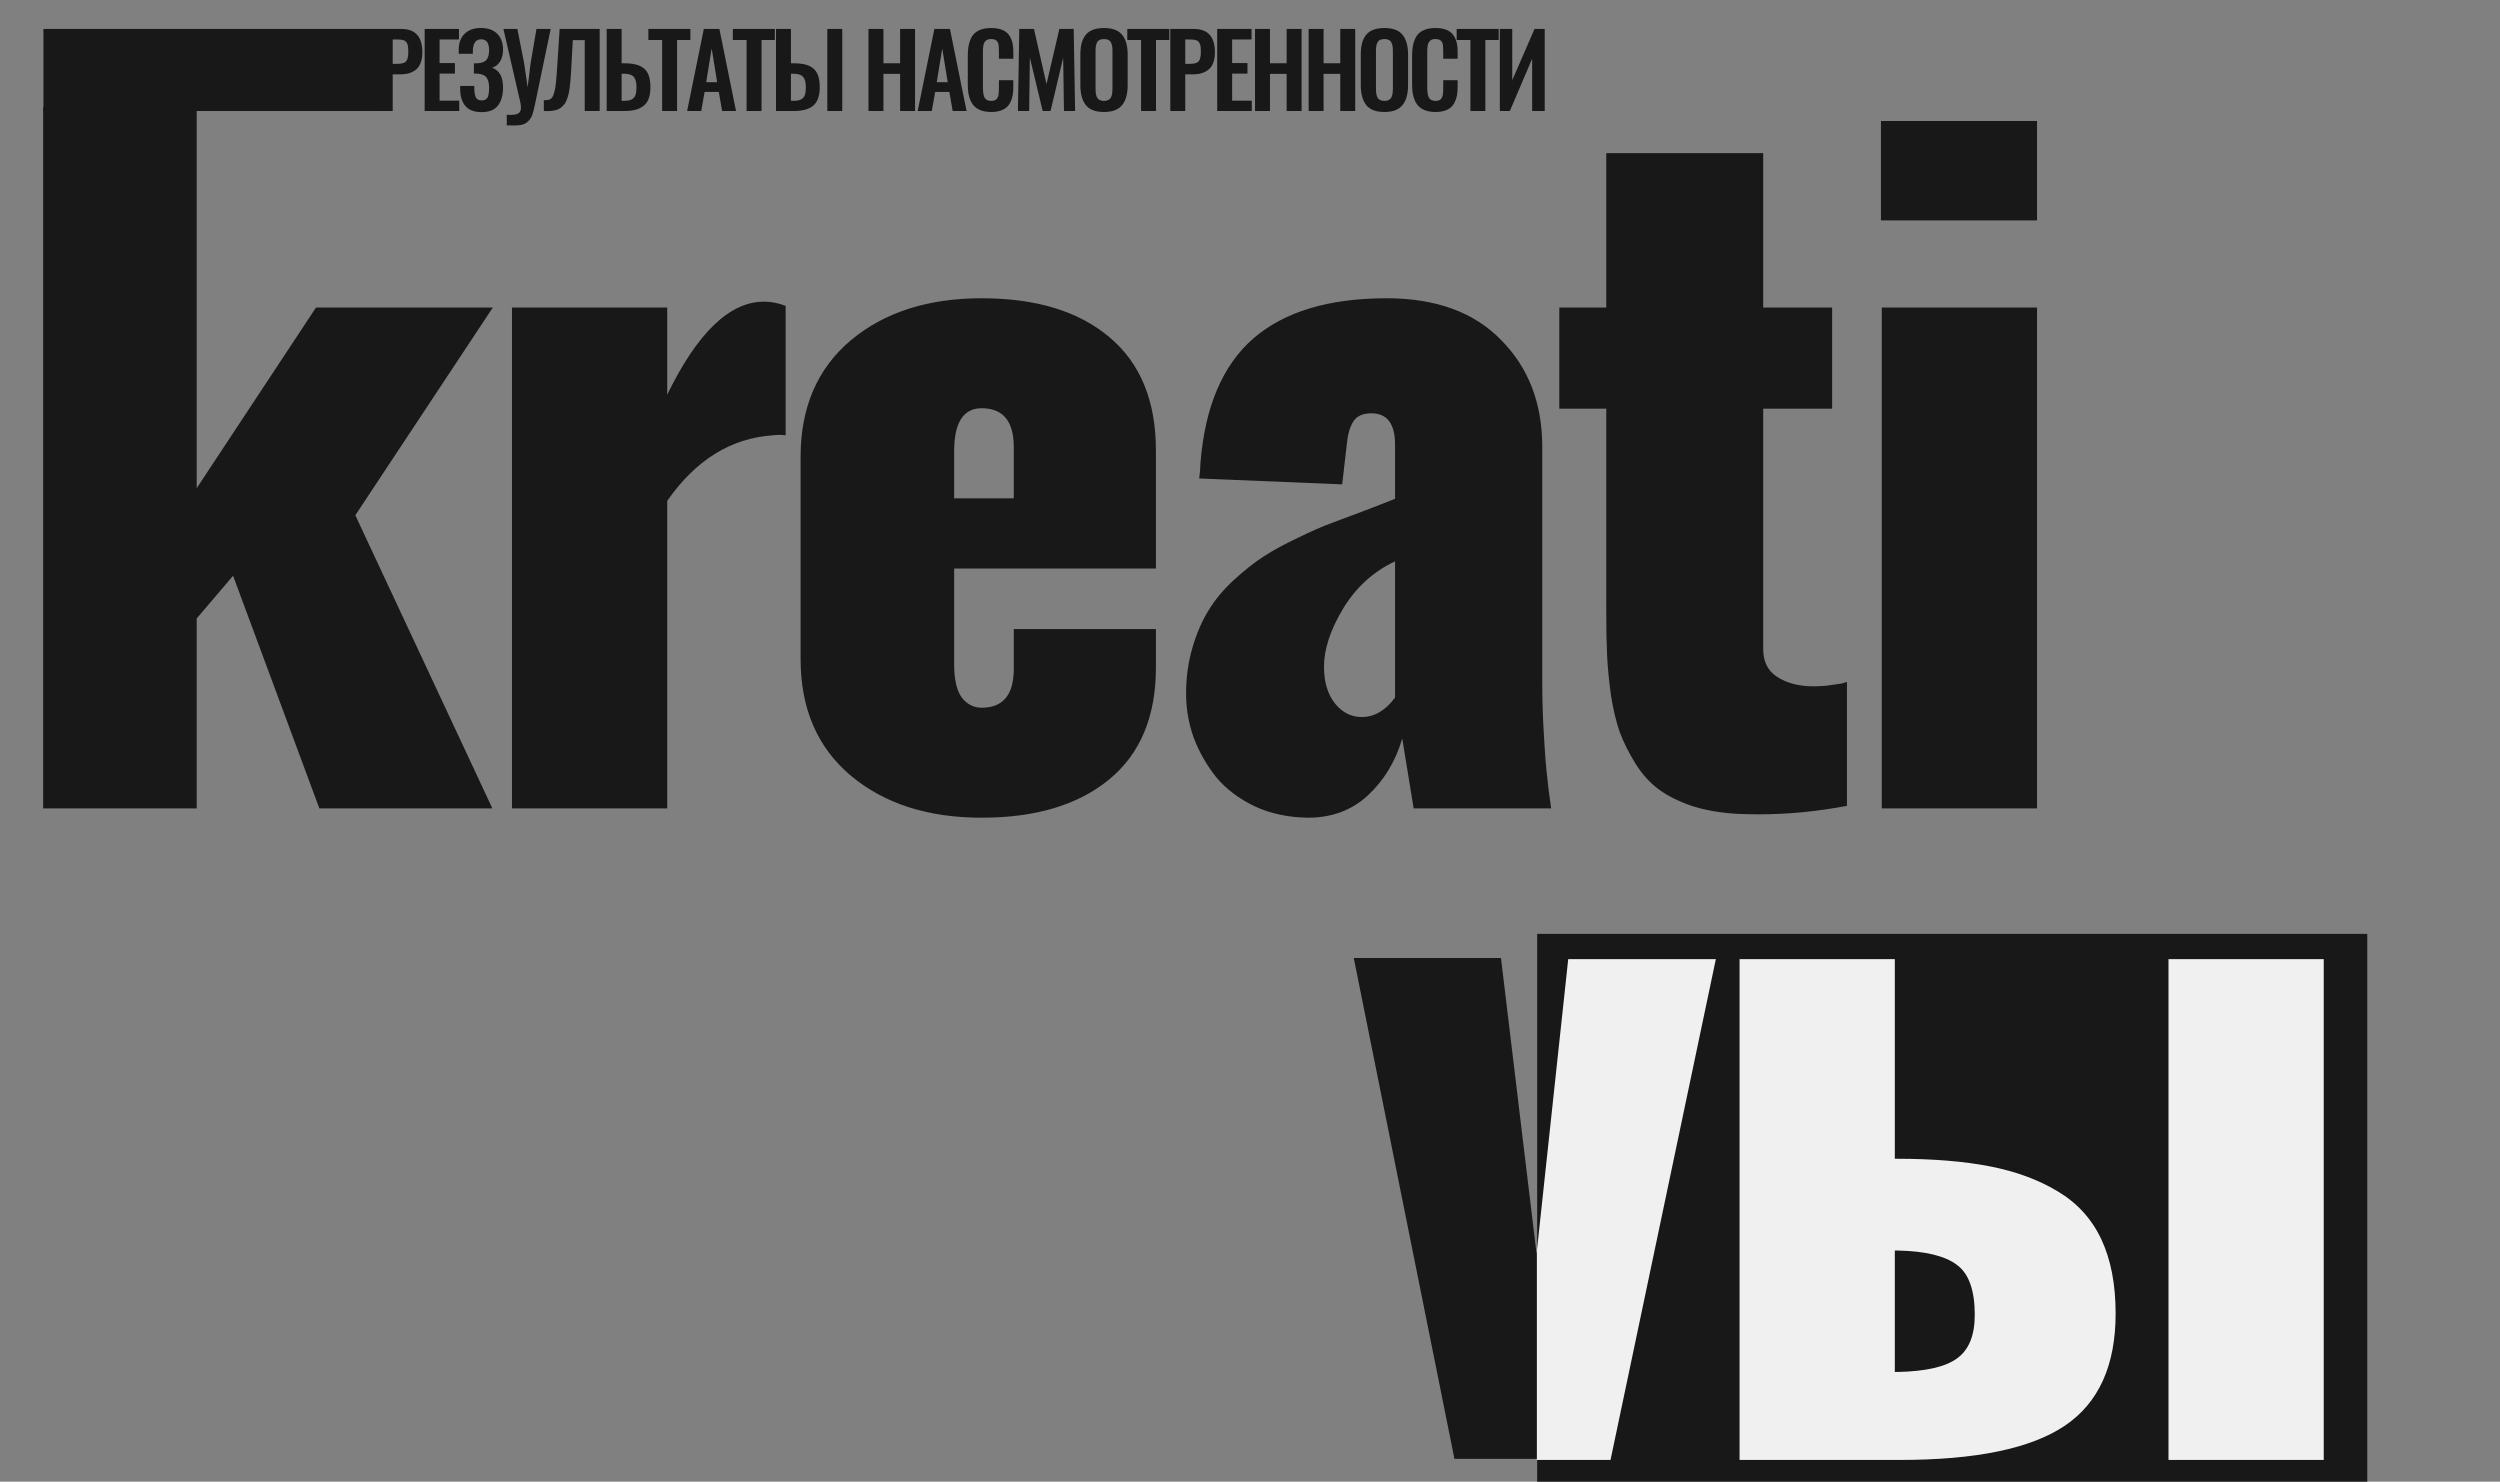
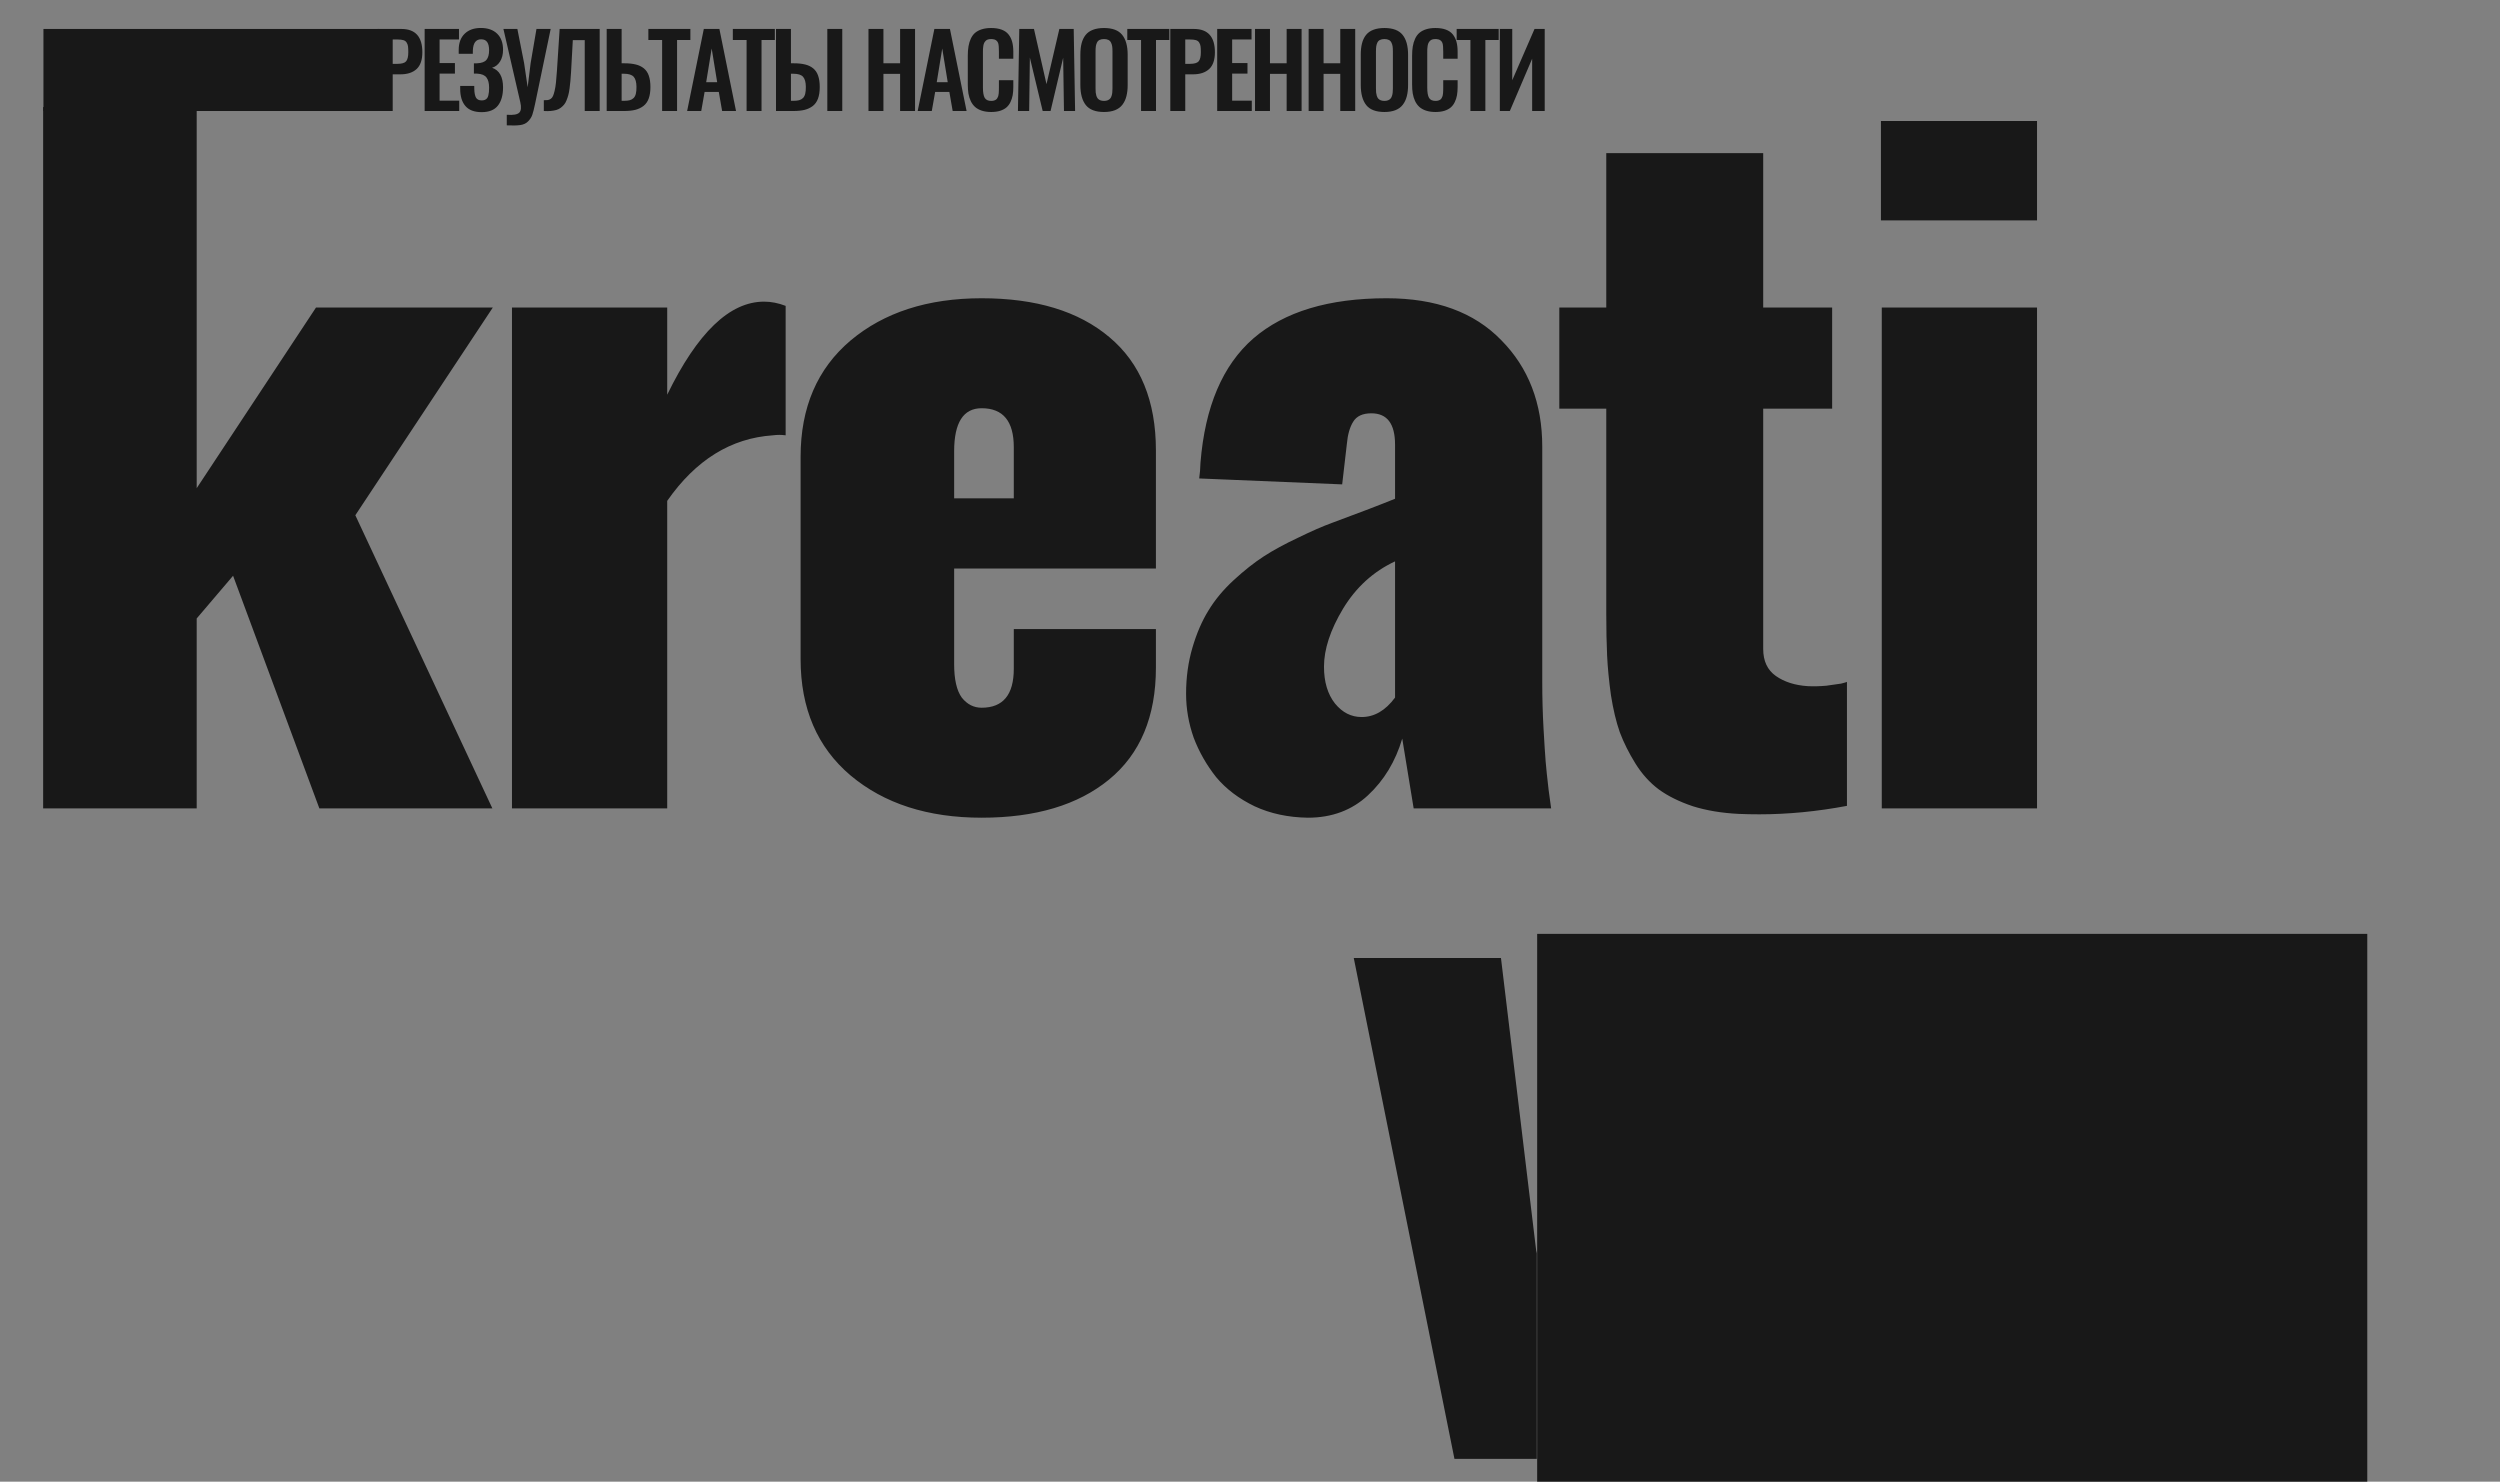
<svg xmlns="http://www.w3.org/2000/svg" width="1036" height="614" viewBox="0 0 1036 614" fill="none">
  <rect x="0" y="0" width="1036" height="614" fill="#808080" stroke="none" />
  <path d="M18 12H157V46H18V12Z" fill="#181818" />
  <rect x="637" y="387" width="344" height="227" fill="#181818" />
  <path d="M17.88 335V44.364H81.511V202.303L130.944 127.453H204.216L147.246 213.522L204.041 335H132.346L96.586 238.589L81.511 256.293V335H17.88ZM212.161 335V127.453H276.493V163.563C288.997 137.854 302.378 124.999 316.635 124.999C319.557 124.999 322.537 125.583 325.575 126.752V180.392C323.822 180.158 322.069 180.158 320.316 180.392C302.904 181.56 288.296 190.617 276.493 207.562V335H212.161ZM395.398 206.51H420.114V185.3C420.114 174.549 415.673 169.173 406.792 169.173C399.196 169.173 395.398 175.133 395.398 187.053V206.51ZM459.555 323.08C446.7 333.598 429.113 338.856 406.792 338.856C384.471 338.856 366.358 333.013 352.451 321.327C338.661 309.641 331.766 293.572 331.766 273.122V189.332C331.766 168.881 338.661 152.812 352.451 141.126C366.358 129.44 384.471 123.597 406.792 123.597C429.346 123.597 446.992 128.972 459.73 139.724C472.585 150.475 479.013 166.134 479.013 186.702V235.609H395.398V275.225C395.398 281.536 396.45 286.152 398.553 289.073C400.773 291.878 403.52 293.28 406.792 293.28C415.673 293.28 420.114 287.905 420.114 277.153V260.676H479.013V276.627C479.013 296.961 472.527 312.446 459.555 323.08ZM564.261 297.137C569.52 297.137 574.136 294.449 578.109 289.073V232.629C569.111 236.836 561.924 243.38 556.548 252.262C551.289 261.026 548.66 269.031 548.66 276.277C548.66 282.587 550.179 287.671 553.218 291.527C556.256 295.267 559.937 297.137 564.261 297.137ZM541.999 338.856C533.819 338.74 526.456 337.162 519.912 334.124C513.368 330.968 508.05 326.937 503.96 322.028C499.987 317.003 496.89 311.569 494.67 305.726C492.566 299.766 491.514 293.689 491.514 287.496C491.514 280.718 492.391 274.349 494.144 268.389C495.897 262.429 498.117 257.287 500.805 252.963C503.493 248.522 506.999 244.315 511.323 240.342C515.646 236.368 519.795 233.096 523.768 230.525C527.742 227.954 532.475 225.383 537.967 222.812C543.46 220.125 548.134 218.08 551.991 216.677C555.964 215.158 560.638 213.405 566.014 211.418C571.506 209.315 575.538 207.737 578.109 206.686V184.248C578.109 175.6 574.837 171.276 568.293 171.276C564.67 171.276 562.158 172.445 560.755 174.782C559.353 177.003 558.476 180.099 558.126 184.073L556.198 200.726L496.949 198.271L497.299 195.116C497.416 193.013 497.474 191.903 497.474 191.786C499.344 168.53 506.648 151.351 519.386 140.25C532.241 129.148 550.647 123.597 574.603 123.597C595.054 123.597 610.889 129.381 622.108 140.951C633.443 152.403 639.111 167.128 639.111 185.125V282.763C639.111 289.19 639.286 295.559 639.637 301.87C639.988 308.063 640.28 312.621 640.513 315.542C640.747 318.347 641.156 322.262 641.741 327.287C642.442 332.312 642.792 334.883 642.792 335H585.822C582.784 316.185 581.206 306.544 581.089 306.077C578.284 315.542 573.552 323.372 566.89 329.566C560.229 335.76 551.932 338.856 541.999 338.856ZM720.503 337.279C713.491 336.928 707.181 335.876 701.572 334.124C695.962 332.254 691.229 329.917 687.373 327.112C683.633 324.307 680.42 320.743 677.732 316.419C675.044 312.095 672.882 307.771 671.246 303.447C669.727 299.123 668.5 293.981 667.565 288.021C666.747 282.062 666.221 276.627 665.987 271.719C665.753 266.694 665.636 260.851 665.636 254.19V169.348H646.179V127.453H665.636V63.471H730.67V127.453H759.243V169.348H730.67V268.915C730.67 273.94 732.423 277.679 735.929 280.133C739.435 282.587 743.817 283.99 749.076 284.34C751.53 284.457 754.101 284.399 756.789 284.165C759.477 283.814 761.522 283.522 762.924 283.289C764.326 282.938 765.144 282.704 765.378 282.587V333.948C752.991 336.285 740.896 337.454 729.093 337.454C726.171 337.454 723.308 337.396 720.503 337.279ZM779.458 91.343V50.149H844.141V91.343H779.458ZM779.808 335V127.453H844.141V335H779.808Z" fill="#181818" />
-   <path d="M898.627 605V397.453H962.959V605H898.627ZM785.212 568.539H786.439C798.009 568.305 806.189 566.436 810.98 562.93C815.889 559.424 818.343 553.405 818.343 544.875C818.343 534.708 815.889 527.813 810.98 524.19C806.072 520.45 797.95 518.464 786.615 518.23H785.212V568.539ZM720.88 605V397.453H785.212V480.191H786.089C801.047 480.191 813.902 481.243 824.653 483.347C835.405 485.45 844.754 488.898 852.7 493.689C860.764 498.48 866.782 505.083 870.755 513.497C874.729 521.911 876.715 532.195 876.715 544.349C876.715 565.851 869.704 581.335 855.68 590.801C841.657 600.267 818.869 605 787.316 605H720.88Z" fill="#F0F0F0" />
-   <path fill-rule="evenodd" clip-rule="evenodd" d="M636.844 605V518.708L649.873 397.453H711.05L667.402 605H636.844Z" fill="#F0F0F0" />
  <path fill-rule="evenodd" clip-rule="evenodd" d="M636.845 518.255V604.547H602.72L561 397H622.002L636.727 519.354L636.845 518.255Z" fill="#181818" />
  <path d="M162.736 26.456H164.726C166.476 26.456 167.658 26.114 168.273 25.431C168.889 24.733 169.196 23.462 169.196 21.616C169.196 20.564 169.155 19.75 169.073 19.176C168.991 18.602 168.8 18.082 168.499 17.617C168.198 17.139 167.747 16.811 167.146 16.633C166.558 16.455 165.758 16.366 164.746 16.366H162.736V26.456ZM156.543 46V11.998H166.325C172.122 11.998 175.021 15.218 175.021 21.657C175.021 24.815 174.228 27.133 172.642 28.609C171.056 30.072 168.82 30.804 165.936 30.804H162.736V46H156.543ZM175.971 46V11.998H190.204V16.366H182.165V26.128H188.522V30.496H182.165V41.714H190.306V46H175.971ZM199.604 46.472C196.568 46.472 194.326 45.631 192.877 43.949C191.428 42.268 190.703 39.895 190.703 36.833V35.623H196.527C196.527 36.293 196.534 36.724 196.548 36.915C196.589 38.528 196.828 39.718 197.266 40.483C197.703 41.235 198.496 41.611 199.645 41.611C200.164 41.611 200.609 41.529 200.978 41.365C201.36 41.188 201.661 40.955 201.88 40.668C202.099 40.381 202.263 39.998 202.372 39.52C202.495 39.041 202.577 38.562 202.618 38.084C202.659 37.592 202.68 36.99 202.68 36.279C202.68 34.461 202.324 33.08 201.613 32.137C200.916 31.18 199.658 30.64 197.84 30.517C197.676 30.503 197.191 30.496 196.384 30.496V26.251C197.122 26.251 197.567 26.244 197.717 26.23C199.576 26.148 200.868 25.67 201.593 24.795C202.318 23.92 202.68 22.594 202.68 20.816C202.68 19.34 202.42 18.219 201.901 17.453C201.381 16.674 200.533 16.284 199.358 16.284C197.225 16.284 196.09 17.802 195.953 20.837C195.94 21.001 195.933 21.486 195.933 22.293H190.088V20.714C190.088 17.843 190.901 15.607 192.528 14.008C194.169 12.395 196.411 11.588 199.255 11.588C202.14 11.588 204.396 12.381 206.023 13.967C207.65 15.539 208.463 17.761 208.463 20.632C208.463 22.56 208.046 24.186 207.212 25.513C206.378 26.825 205.277 27.68 203.91 28.076C206.945 29.129 208.463 31.836 208.463 36.197C208.463 39.438 207.752 41.96 206.33 43.765C204.908 45.569 202.666 46.472 199.604 46.472ZM210.008 51.947V47.559C212.647 47.764 214.363 47.477 215.156 46.697C215.949 45.932 216.106 44.51 215.628 42.432L208.614 11.998H214.397L217.186 26.128L218.663 36.156L219.893 26.169L222.313 11.998H228.199L221.759 42.944C221.308 45.091 220.919 46.629 220.591 47.559C220.276 48.502 219.709 49.398 218.888 50.245C218.068 51.106 216.981 51.633 215.628 51.824C214.274 52.016 212.401 52.057 210.008 51.947ZM225.356 46V41.529C226.039 41.543 226.579 41.523 226.976 41.468C227.386 41.413 227.796 41.249 228.206 40.976C228.616 40.688 228.931 40.299 229.15 39.807C229.382 39.301 229.608 38.583 229.826 37.653C230.059 36.71 230.243 35.589 230.38 34.29C230.531 32.977 230.667 31.344 230.79 29.389L231.918 11.998H248.509V46H242.316V16.633H237.373L236.635 30.024C236.553 31.419 236.464 32.615 236.368 33.613C236.286 34.598 236.17 35.63 236.02 36.71C235.883 37.776 235.712 38.672 235.507 39.397C235.316 40.107 235.07 40.832 234.769 41.57C234.482 42.309 234.14 42.91 233.743 43.375C233.361 43.826 232.903 44.257 232.369 44.667C231.836 45.077 231.228 45.378 230.544 45.569C229.861 45.761 229.088 45.898 228.227 45.98C227.365 46.062 226.408 46.068 225.356 46ZM257.601 41.775H258.668C259.597 41.775 260.363 41.693 260.965 41.529C261.58 41.365 262.106 41.071 262.544 40.648C262.981 40.224 263.296 39.636 263.487 38.884C263.679 38.118 263.767 37.148 263.754 35.972C263.74 34.058 263.357 32.677 262.605 31.829C261.853 30.981 260.513 30.558 258.586 30.558H257.601V41.775ZM251.408 46V11.998H257.601V26.23H258.791C260.623 26.23 262.181 26.395 263.467 26.723C264.765 27.037 265.88 27.57 266.809 28.322C267.739 29.074 268.423 30.086 268.86 31.357C269.311 32.629 269.537 34.194 269.537 36.054C269.537 37.94 269.298 39.54 268.819 40.852C268.341 42.151 267.609 43.177 266.625 43.929C265.654 44.667 264.526 45.2 263.241 45.528C261.956 45.843 260.425 46 258.647 46H251.408ZM274.384 46V16.571H268.683V11.998H286.094V16.571H280.577V46H274.384ZM292.643 34.065H297.196L294.92 20.099L292.643 34.065ZM284.748 46L291.659 11.998H298.119L305.01 46H299.247L297.873 38.105H291.987L290.593 46H284.748ZM309.385 46V16.571H303.684V11.998H321.095V16.571H315.579V46H309.385ZM342.841 46V11.998H349.034V46H342.841ZM327.768 41.775H328.855C329.784 41.775 330.55 41.693 331.151 41.529C331.767 41.365 332.293 41.071 332.731 40.648C333.168 40.224 333.482 39.636 333.674 38.884C333.865 38.118 333.954 37.148 333.94 35.972C333.927 34.058 333.544 32.677 332.792 31.829C332.04 30.981 330.7 30.558 328.773 30.558H327.768V41.775ZM321.574 46V11.998H327.768V26.23H328.978C330.81 26.23 332.368 26.395 333.653 26.723C334.939 27.037 336.046 27.57 336.976 28.322C337.905 29.074 338.589 30.086 339.026 31.357C339.478 32.629 339.703 34.194 339.703 36.054C339.703 37.94 339.464 39.54 338.985 40.852C338.507 42.151 337.782 43.177 336.812 43.929C335.841 44.667 334.713 45.2 333.428 45.528C332.143 45.843 330.611 46 328.834 46H321.574ZM359.898 46V11.998H366.091V26.21H373.002V11.998H379.195V46H373.002V30.619H366.091V46H359.898ZM388.185 34.065H392.738L390.462 20.099L388.185 34.065ZM380.29 46L387.201 11.998H393.661L400.551 46H394.789L393.415 38.105H387.529L386.134 46H380.29ZM410.731 46.41C409.268 46.41 407.976 46.226 406.855 45.856C405.734 45.487 404.804 44.975 404.066 44.318C403.341 43.662 402.746 42.849 402.282 41.878C401.83 40.907 401.509 39.868 401.318 38.761C401.14 37.64 401.051 36.382 401.051 34.987V23.134C401.051 21.657 401.147 20.352 401.338 19.217C401.53 18.068 401.851 17.009 402.302 16.038C402.753 15.054 403.341 14.247 404.066 13.618C404.804 12.989 405.727 12.497 406.834 12.142C407.955 11.786 409.254 11.608 410.731 11.608C412.426 11.608 413.875 11.834 415.078 12.285C416.282 12.736 417.232 13.399 417.929 14.274C418.626 15.149 419.132 16.175 419.447 17.351C419.761 18.513 419.918 19.873 419.918 21.432V24.344H413.95V21.452C413.95 19.757 413.862 18.615 413.684 18.027C413.328 16.879 412.46 16.264 411.079 16.182C410.97 16.182 410.861 16.182 410.751 16.182C410.232 16.182 409.774 16.243 409.377 16.366C408.994 16.489 408.68 16.688 408.434 16.961C408.188 17.221 407.99 17.501 407.839 17.802C407.689 18.102 407.573 18.499 407.491 18.991C407.422 19.47 407.374 19.914 407.347 20.324C407.333 20.734 407.326 21.254 407.326 21.883V36.279C407.326 38.275 407.573 39.697 408.065 40.545C408.571 41.393 409.466 41.816 410.751 41.816C411.189 41.816 411.572 41.769 411.9 41.673C412.241 41.563 412.522 41.434 412.741 41.283C412.973 41.119 413.164 40.894 413.315 40.606C413.479 40.306 413.602 40.032 413.684 39.786C413.766 39.526 413.827 39.171 413.868 38.72C413.909 38.269 413.93 37.886 413.93 37.571C413.944 37.257 413.95 36.826 413.95 36.279V33.244H419.918V36.033C419.918 37.305 419.829 38.446 419.652 39.458C419.474 40.47 419.166 41.42 418.729 42.309C418.305 43.197 417.751 43.935 417.068 44.523C416.384 45.111 415.509 45.576 414.443 45.918C413.376 46.246 412.139 46.41 410.731 46.41ZM421.833 46L422.387 11.998H428.477L433.666 34.864L438.998 11.998H444.945L445.519 46H440.905L440.577 23.934L435.348 46H432.087L426.775 23.872L426.488 46H421.833ZM457.503 46.41C454.003 46.41 451.495 45.46 449.977 43.56C448.459 41.659 447.701 38.877 447.701 35.213V22.662C447.701 20.857 447.871 19.292 448.213 17.966C448.555 16.64 449.102 15.491 449.854 14.521C450.62 13.55 451.638 12.825 452.91 12.347C454.181 11.854 455.712 11.608 457.503 11.608C460.99 11.608 463.492 12.545 465.009 14.418C466.54 16.291 467.306 19.039 467.306 22.662V35.213C467.306 36.99 467.128 38.556 466.773 39.909C466.431 41.249 465.877 42.418 465.112 43.416C464.36 44.4 463.348 45.145 462.077 45.651C460.805 46.157 459.281 46.41 457.503 46.41ZM455.945 41.55C456.382 41.727 456.902 41.816 457.503 41.816C458.105 41.816 458.618 41.727 459.041 41.55C459.465 41.372 459.8 41.14 460.046 40.852C460.306 40.565 460.504 40.19 460.641 39.725C460.791 39.26 460.887 38.795 460.928 38.33C460.983 37.865 461.01 37.312 461.01 36.669V21.227C461.01 20.406 460.969 19.723 460.887 19.176C460.805 18.629 460.641 18.116 460.395 17.638C460.163 17.145 459.807 16.783 459.329 16.551C458.85 16.305 458.242 16.182 457.503 16.182C456.765 16.182 456.15 16.305 455.658 16.551C455.179 16.783 454.824 17.145 454.591 17.638C454.359 18.116 454.202 18.629 454.12 19.176C454.038 19.723 453.996 20.406 453.996 21.227V36.669C453.996 37.312 454.017 37.865 454.058 38.33C454.113 38.795 454.208 39.26 454.345 39.725C454.496 40.19 454.694 40.565 454.94 40.852C455.186 41.14 455.521 41.372 455.945 41.55ZM472.851 46V16.571H467.149V11.998H484.561V16.571H479.044V46H472.851ZM491.171 26.456H493.161C494.911 26.456 496.093 26.114 496.709 25.431C497.324 24.733 497.631 23.462 497.631 21.616C497.631 20.564 497.59 19.75 497.508 19.176C497.426 18.602 497.235 18.082 496.934 17.617C496.633 17.139 496.182 16.811 495.581 16.633C494.993 16.455 494.193 16.366 493.181 16.366H491.171V26.456ZM484.978 46V11.998H494.76C500.557 11.998 503.456 15.218 503.456 21.657C503.456 24.815 502.663 27.133 501.077 28.609C499.491 30.072 497.255 30.804 494.371 30.804H491.171V46H484.978ZM504.406 46V11.998H518.639V16.366H510.6V26.128H516.957V30.496H510.6V41.714H518.741V46H504.406ZM520.082 46V11.998H526.275V26.21H533.186V11.998H539.38V46H533.186V30.619H526.275V46H520.082ZM542.299 46V11.998H548.492V26.21H555.404V11.998H561.597V46H555.404V30.619H548.492V46H542.299ZM573.704 46.41C570.204 46.41 567.695 45.46 566.177 43.56C564.66 41.659 563.901 38.877 563.901 35.213V22.662C563.901 20.857 564.072 19.292 564.414 17.966C564.756 16.64 565.302 15.491 566.054 14.521C566.82 13.55 567.839 12.825 569.11 12.347C570.382 11.854 571.913 11.608 573.704 11.608C577.19 11.608 579.692 12.545 581.21 14.418C582.741 16.291 583.507 19.039 583.507 22.662V35.213C583.507 36.99 583.329 38.556 582.973 39.909C582.632 41.249 582.078 42.418 581.312 43.416C580.56 44.4 579.549 45.145 578.277 45.651C577.006 46.157 575.481 46.41 573.704 46.41ZM572.145 41.55C572.583 41.727 573.102 41.816 573.704 41.816C574.305 41.816 574.818 41.727 575.242 41.55C575.666 41.372 576.001 41.14 576.247 40.852C576.507 40.565 576.705 40.19 576.842 39.725C576.992 39.26 577.088 38.795 577.129 38.33C577.183 37.865 577.211 37.312 577.211 36.669V21.227C577.211 20.406 577.17 19.723 577.088 19.176C577.006 18.629 576.842 18.116 576.595 17.638C576.363 17.145 576.008 16.783 575.529 16.551C575.051 16.305 574.442 16.182 573.704 16.182C572.966 16.182 572.35 16.305 571.858 16.551C571.38 16.783 571.024 17.145 570.792 17.638C570.559 18.116 570.402 18.629 570.32 19.176C570.238 19.723 570.197 20.406 570.197 21.227V36.669C570.197 37.312 570.218 37.865 570.259 38.33C570.313 38.795 570.409 39.26 570.546 39.725C570.696 40.19 570.894 40.565 571.14 40.852C571.386 41.14 571.721 41.372 572.145 41.55ZM594.855 46.41C593.392 46.41 592.1 46.226 590.979 45.856C589.858 45.487 588.928 44.975 588.19 44.318C587.465 43.662 586.87 42.849 586.406 41.878C585.954 40.907 585.633 39.868 585.442 38.761C585.264 37.64 585.175 36.382 585.175 34.987V23.134C585.175 21.657 585.271 20.352 585.462 19.217C585.654 18.068 585.975 17.009 586.426 16.038C586.877 15.054 587.465 14.247 588.19 13.618C588.928 12.989 589.851 12.497 590.958 12.142C592.079 11.786 593.378 11.608 594.855 11.608C596.55 11.608 597.999 11.834 599.202 12.285C600.406 12.736 601.356 13.399 602.053 14.274C602.75 15.149 603.256 16.175 603.571 17.351C603.885 18.513 604.042 19.873 604.042 21.432V24.344H598.075V21.452C598.075 19.757 597.986 18.615 597.808 18.027C597.452 16.879 596.584 16.264 595.203 16.182C595.094 16.182 594.985 16.182 594.875 16.182C594.356 16.182 593.898 16.243 593.501 16.366C593.118 16.489 592.804 16.688 592.558 16.961C592.312 17.221 592.114 17.501 591.963 17.802C591.813 18.102 591.697 18.499 591.615 18.991C591.546 19.47 591.498 19.914 591.471 20.324C591.457 20.734 591.451 21.254 591.451 21.883V36.279C591.451 38.275 591.697 39.697 592.189 40.545C592.695 41.393 593.59 41.816 594.875 41.816C595.313 41.816 595.696 41.769 596.024 41.673C596.366 41.563 596.646 41.434 596.865 41.283C597.097 41.119 597.288 40.894 597.439 40.606C597.603 40.306 597.726 40.032 597.808 39.786C597.89 39.526 597.951 39.171 597.992 38.72C598.034 38.269 598.054 37.886 598.054 37.571C598.068 37.257 598.075 36.826 598.075 36.279V33.244H604.042V36.033C604.042 37.305 603.953 38.446 603.776 39.458C603.598 40.47 603.29 41.42 602.853 42.309C602.429 43.197 601.875 43.935 601.192 44.523C600.508 45.111 599.633 45.576 598.567 45.918C597.5 46.246 596.263 46.41 594.855 46.41ZM609.341 46V16.571H603.64V11.998H621.051V16.571H615.534V46H609.341ZM621.53 46V11.998H626.677V33.244L635.906 11.998H640.13V46H634.921V24.344L625.672 46H621.53Z" fill="#181818" />
</svg>